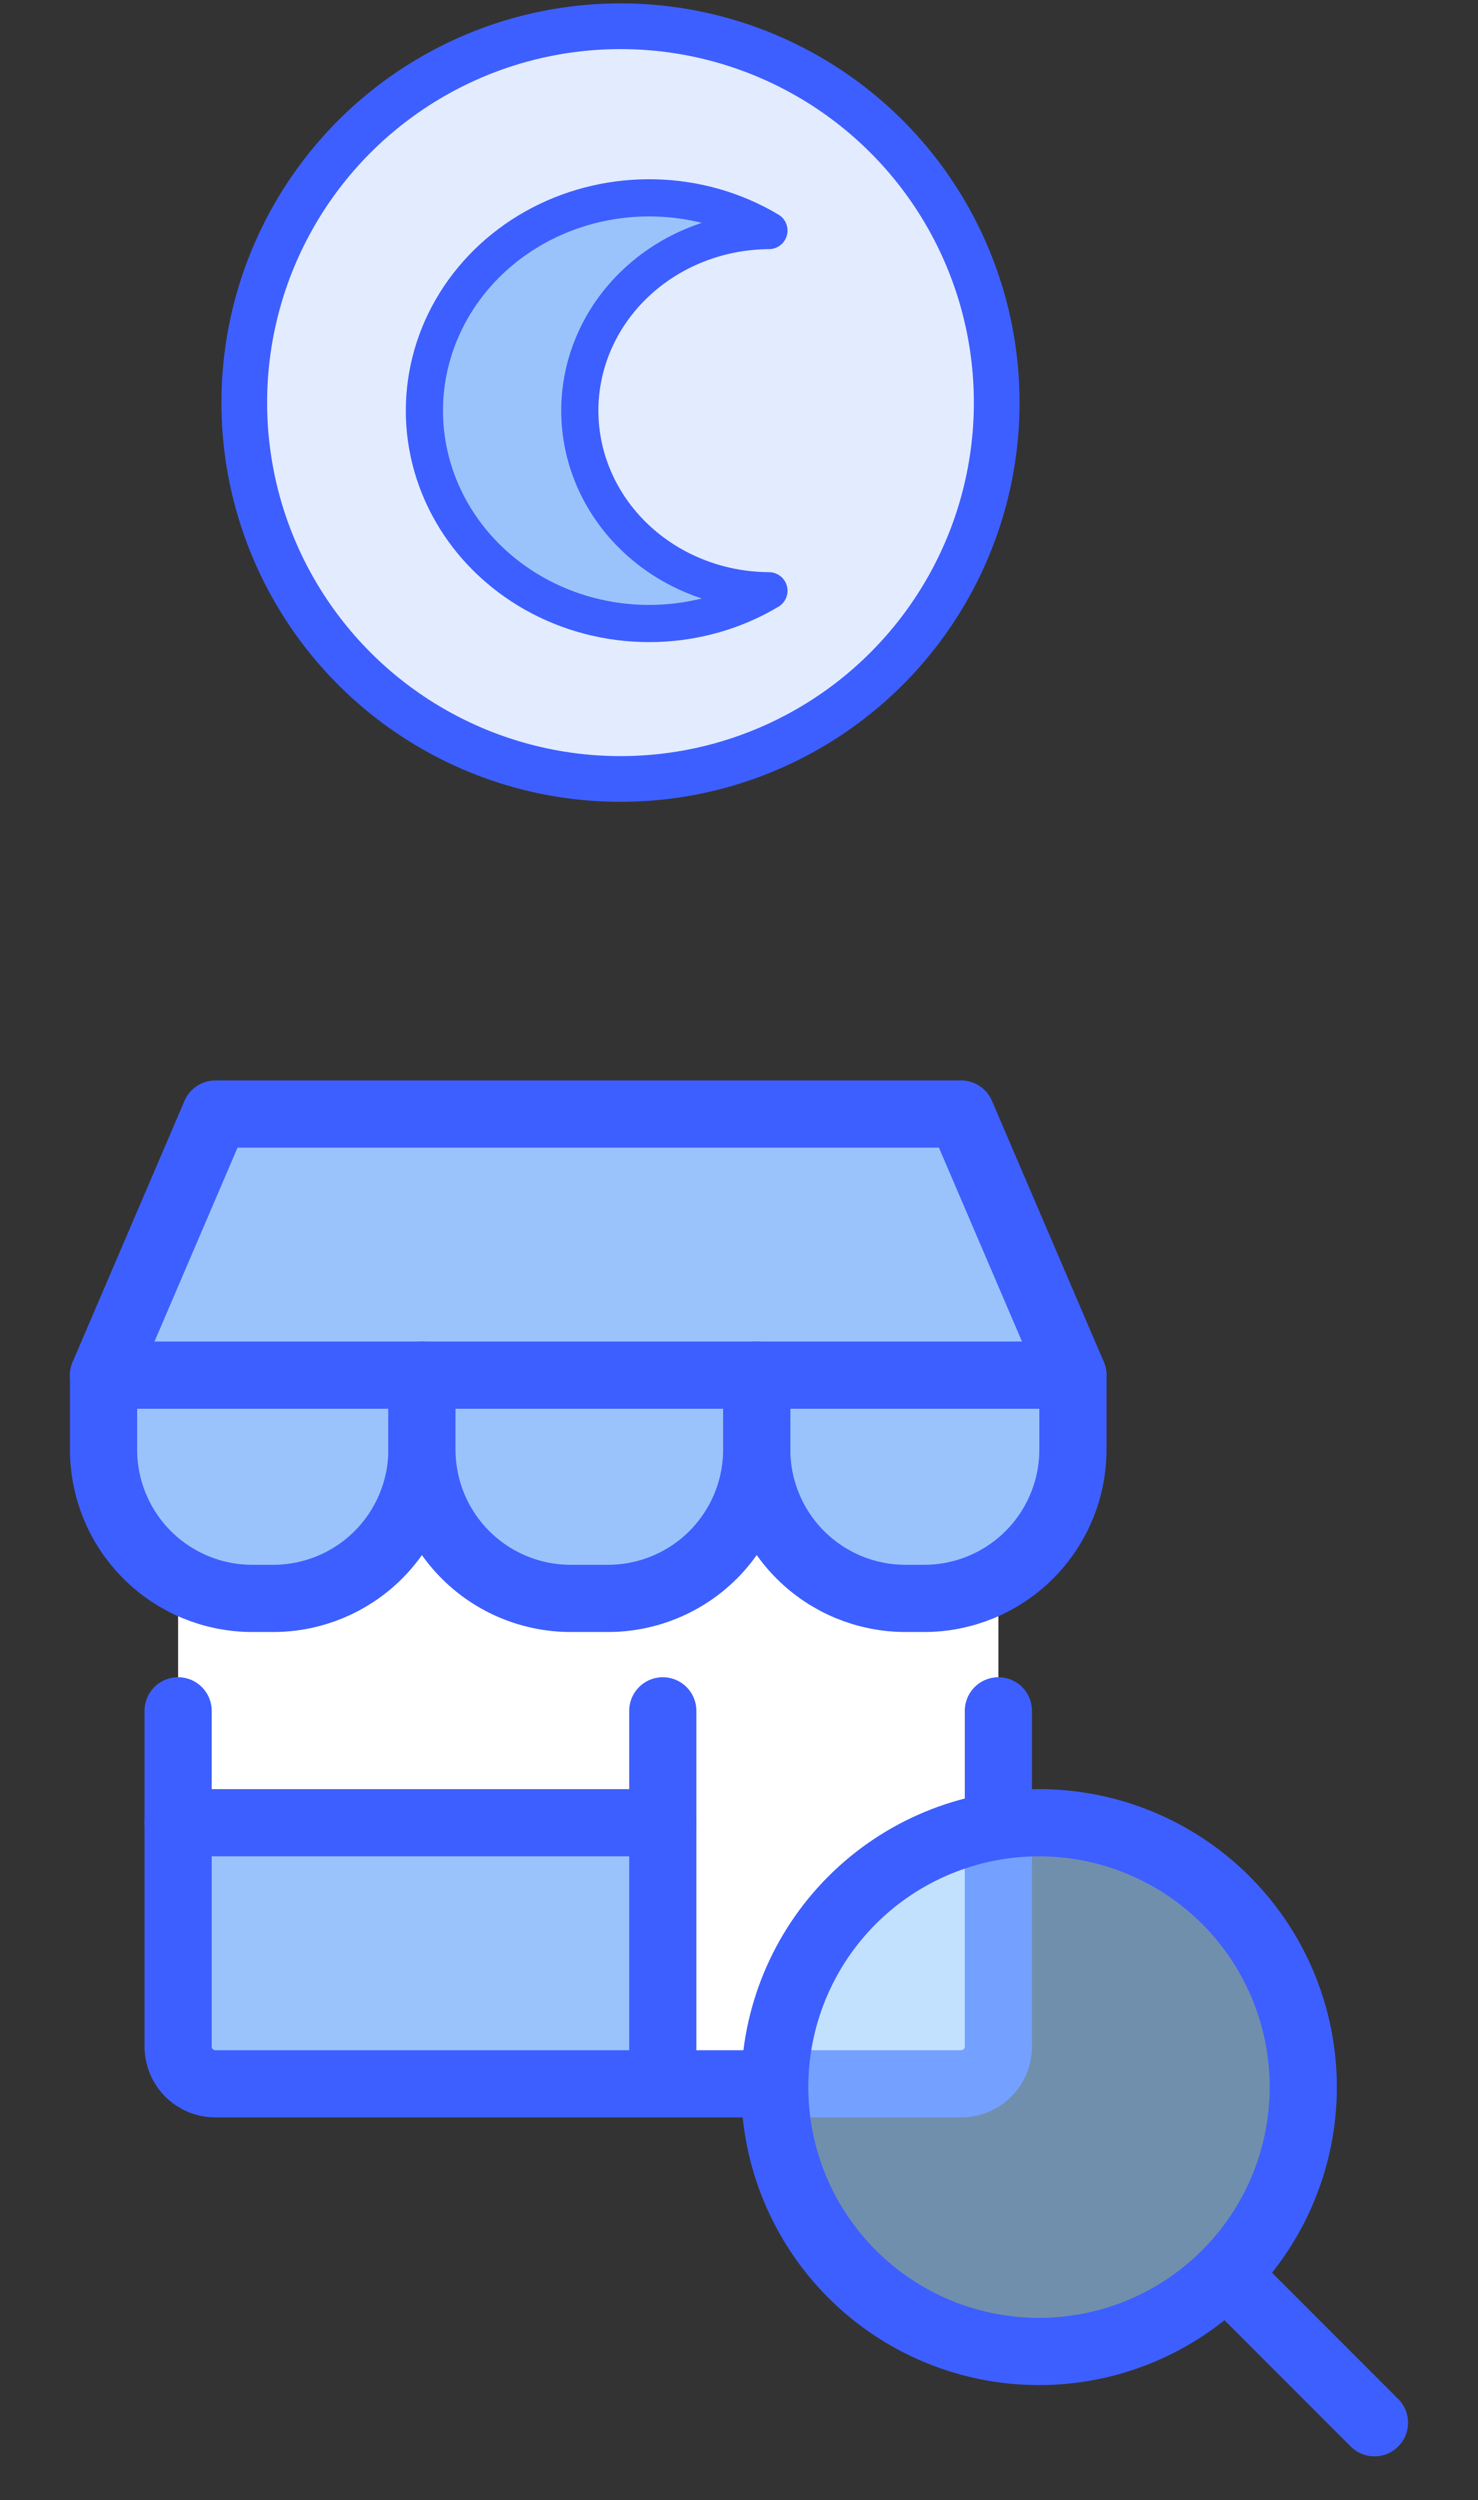
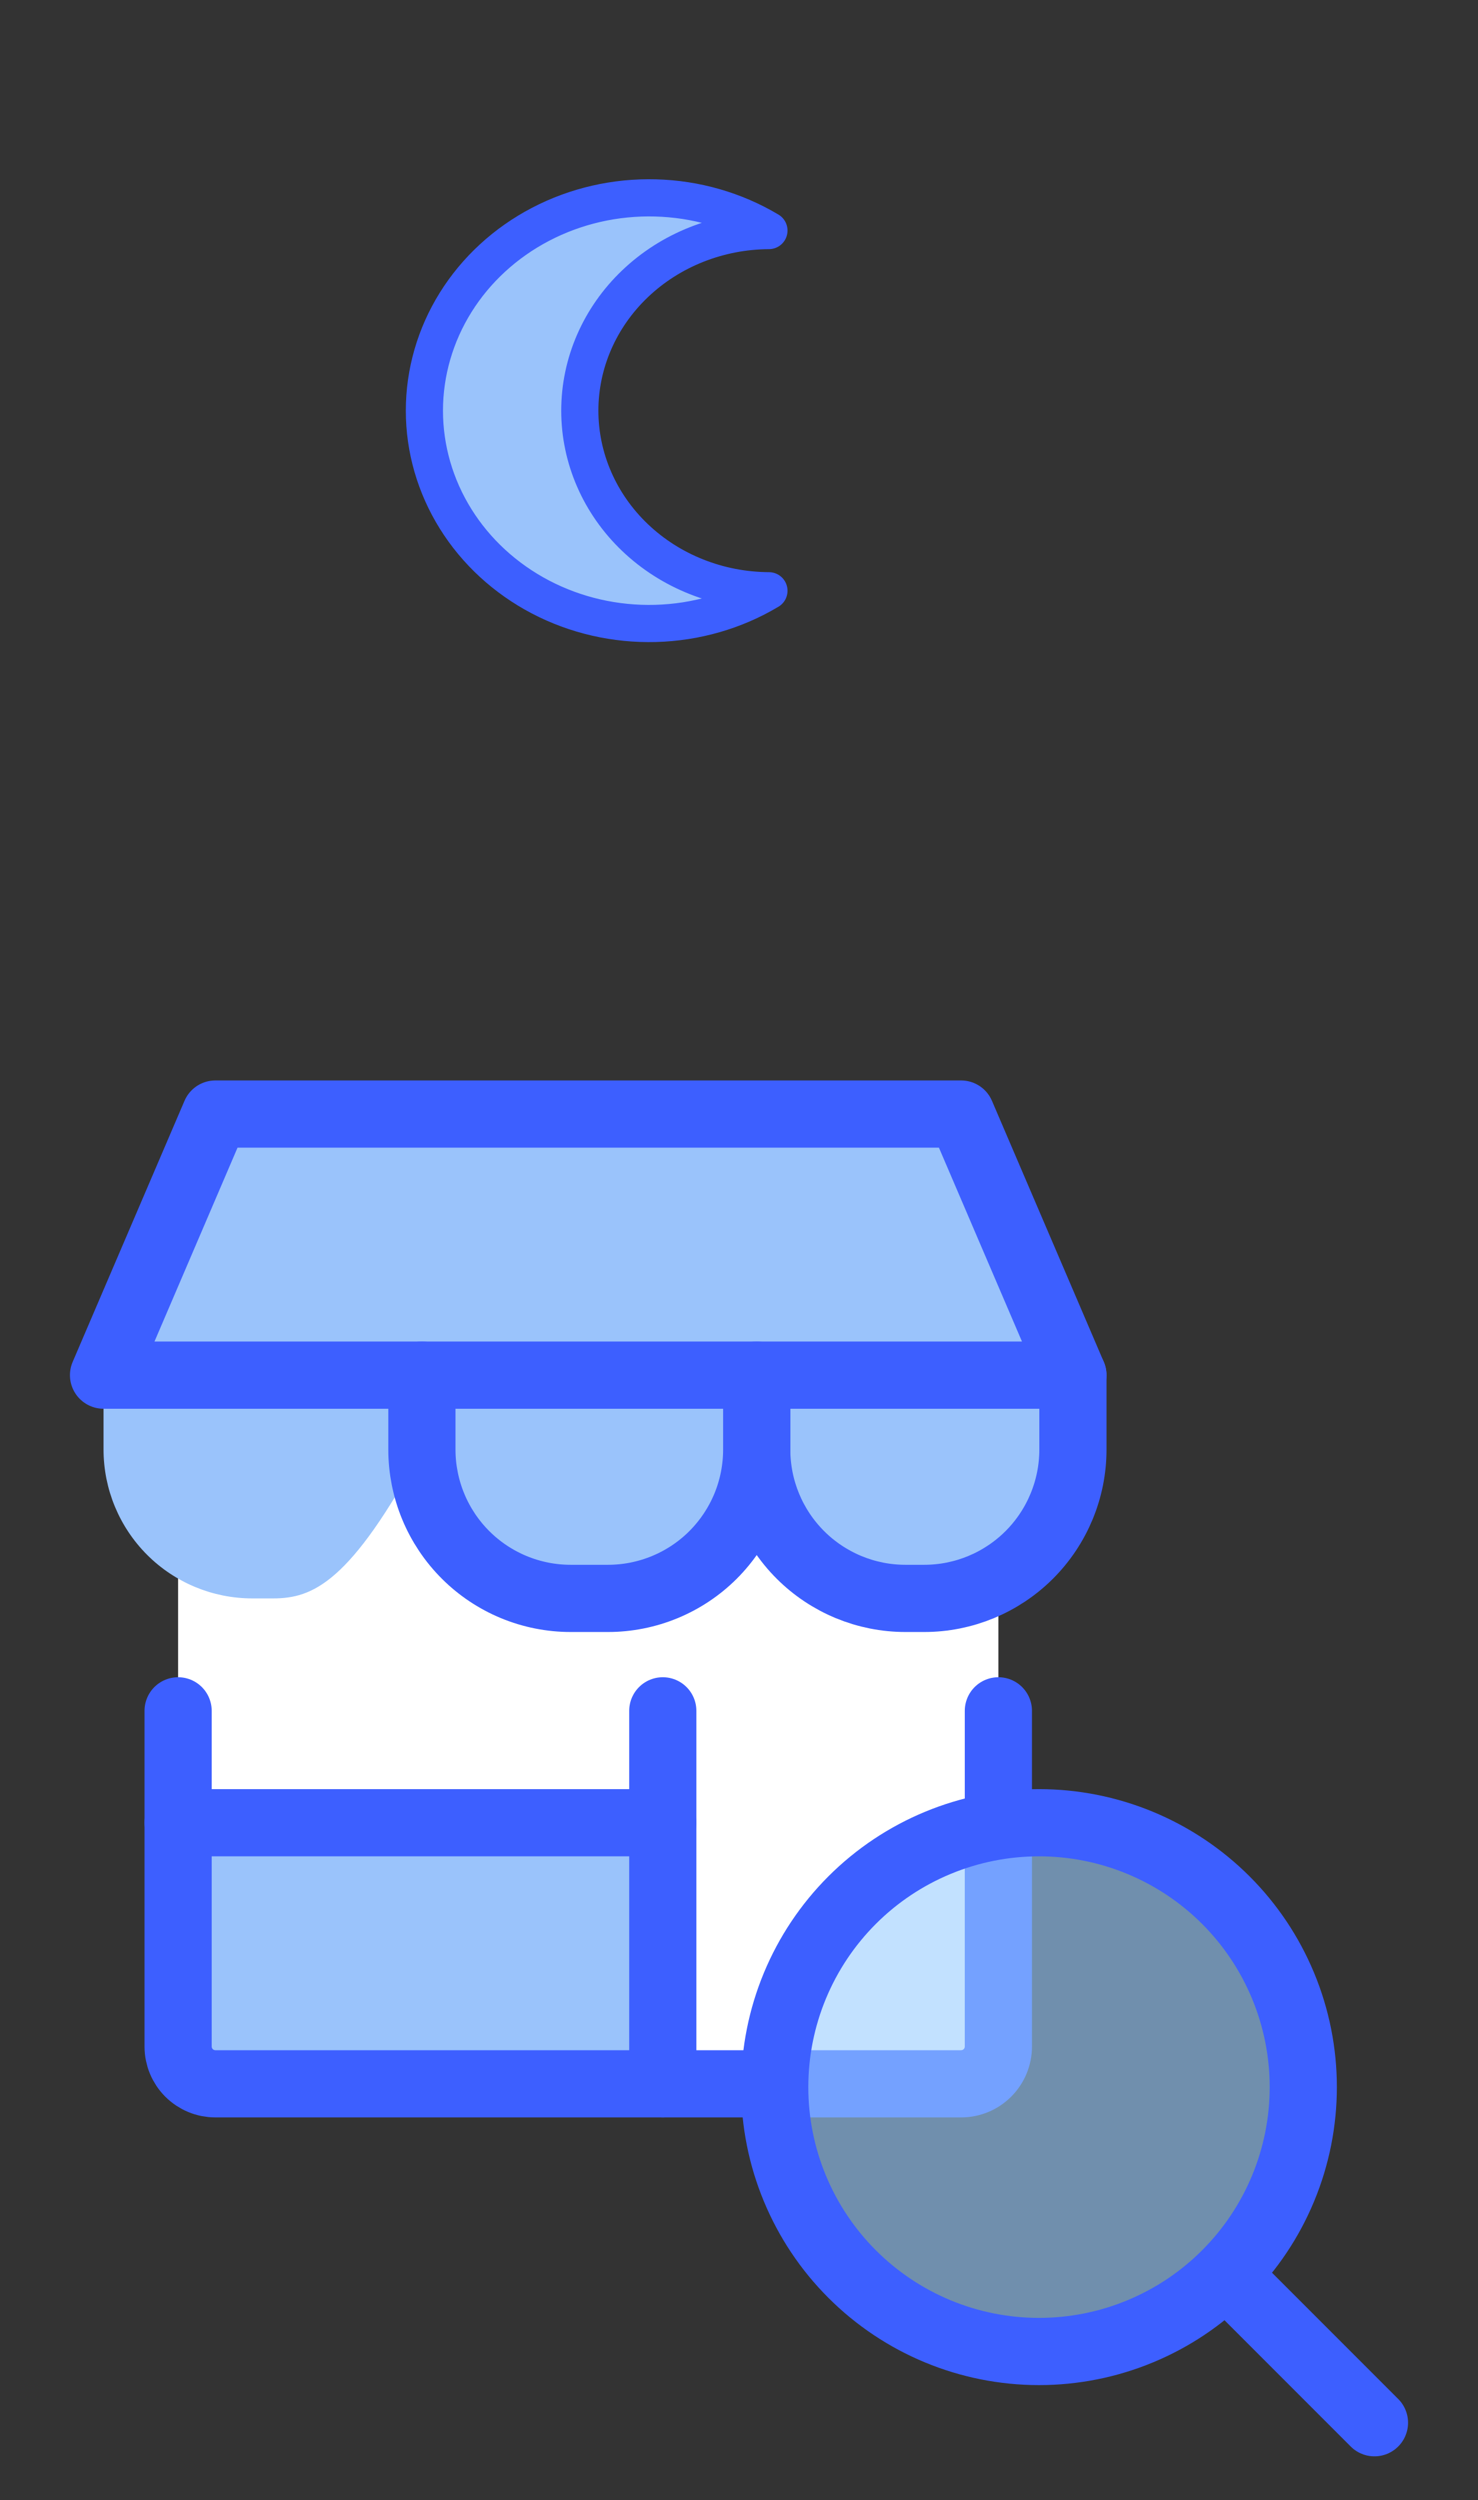
<svg xmlns="http://www.w3.org/2000/svg" width="55" height="93" viewBox="0 0 55 93" fill="none">
  <rect x="0" y="0" width="55" height="93" fill="#333333" stroke="none" />
  <path d="M6.628 55.365V75.298C6.628 75.886 6.774 76.449 7.034 76.864C7.295 77.28 7.647 77.513 8.015 77.513H35.764C36.132 77.513 36.485 77.28 36.745 76.864C37.005 76.449 37.152 75.886 37.152 75.298V55.365" fill="white" />
-   <path d="M15.701 51.152V53.921C15.701 55.389 15.118 56.797 14.08 57.836C13.042 58.874 11.634 59.457 10.165 59.457H9.388C7.92 59.457 6.512 58.874 5.474 57.836C4.436 56.797 3.853 55.389 3.853 53.921V51.152" fill="#9AC3FB" />
-   <path d="M15.701 51.152V53.921C15.701 55.389 15.118 56.797 14.08 57.836C13.042 58.874 11.634 59.457 10.165 59.457H9.388C7.92 59.457 6.512 58.874 5.474 57.836C4.436 56.797 3.853 55.389 3.853 53.921V51.152" stroke="#3D5FFF" stroke-width="2.5" stroke-linecap="round" stroke-linejoin="round" />
+   <path d="M15.701 51.152V53.921C13.042 58.874 11.634 59.457 10.165 59.457H9.388C7.92 59.457 6.512 58.874 5.474 57.836C4.436 56.797 3.853 55.389 3.853 53.921V51.152" fill="#9AC3FB" />
  <path d="M39.926 51.152V53.921C39.926 55.389 39.342 56.797 38.304 57.836C37.266 58.874 35.858 59.457 34.39 59.457H33.696C32.228 59.457 30.82 58.874 29.782 57.836C28.743 56.797 28.16 55.389 28.16 53.921V51.152" fill="#9AC3FB" />
  <path d="M39.926 51.152V53.921C39.926 55.389 39.342 56.797 38.304 57.836C37.266 58.874 35.858 59.457 34.39 59.457H33.696C32.228 59.457 30.82 58.874 29.782 57.836C28.743 56.797 28.16 55.389 28.16 53.921V51.152" stroke="#3D5FFF" stroke-width="2.5" stroke-linecap="round" stroke-linejoin="round" />
  <path d="M28.159 51.152V53.921C28.159 54.648 28.016 55.368 27.738 56.04C27.459 56.712 27.051 57.322 26.537 57.837C26.023 58.351 25.412 58.758 24.74 59.036C24.068 59.314 23.348 59.457 22.621 59.457H21.239C20.512 59.457 19.791 59.314 19.119 59.036C18.448 58.758 17.837 58.351 17.323 57.837C16.808 57.322 16.4 56.712 16.122 56.04C15.844 55.368 15.7 54.648 15.7 53.921V51.152" fill="#9AC3FB" />
  <path d="M6.628 67.801H24.665V77.513H6.628V67.801Z" fill="#9AC3FB" />
  <path d="M6.628 63.639V76.126C6.628 76.494 6.774 76.847 7.034 77.107C7.295 77.367 7.647 77.513 8.015 77.513H35.764C36.132 77.513 36.485 77.367 36.745 77.107C37.005 76.847 37.152 76.494 37.152 76.126V63.639" stroke="#3D5FFF" stroke-width="2.5" stroke-linecap="round" stroke-linejoin="round" />
  <path d="M24.664 63.639V77.513" stroke="#3D5FFF" stroke-width="2.5" stroke-linecap="round" stroke-linejoin="round" />
  <path d="M6.628 67.801H24.665" stroke="#3D5FFF" stroke-width="2.5" stroke-linecap="round" stroke-linejoin="round" />
  <path d="M3.853 51.152L8.015 41.44H35.764L39.926 51.152H3.853Z" fill="#9AC3FB" />
  <path d="M3.853 51.152L8.015 41.44H35.764L39.926 51.152H3.853Z" stroke="#3D5FFF" stroke-width="2.5" stroke-linecap="round" stroke-linejoin="round" />
  <path d="M28.159 51.152V53.921C28.159 54.648 28.016 55.368 27.738 56.04C27.459 56.712 27.051 57.322 26.537 57.837C26.023 58.351 25.412 58.758 24.74 59.036C24.068 59.314 23.348 59.457 22.621 59.457H21.239C20.512 59.457 19.791 59.314 19.119 59.036C18.448 58.758 17.837 58.351 17.323 57.837C16.808 57.322 16.4 56.712 16.122 56.04C15.844 55.368 15.7 54.648 15.7 53.921V51.152" stroke="#3D5FFF" stroke-width="2.5" stroke-linecap="round" stroke-linejoin="round" />
  <path d="M38.663 87.47C39.955 87.47 41.234 87.216 42.427 86.721C43.62 86.227 44.704 85.503 45.617 84.589C46.531 83.676 47.255 82.592 47.749 81.399C48.244 80.206 48.498 78.927 48.498 77.635C48.498 76.344 48.244 75.065 47.749 73.872C47.255 72.679 46.531 71.595 45.617 70.681C44.704 69.768 43.62 69.044 42.427 68.55C41.234 68.055 39.955 67.801 38.663 67.801C36.055 67.801 33.554 68.837 31.709 70.681C29.865 72.526 28.829 75.027 28.829 77.635C28.829 80.244 29.865 82.745 31.709 84.589C33.554 86.434 36.055 87.47 38.663 87.47Z" fill="#9ACDFF" fill-opacity="0.6" stroke="#3D5FFF" stroke-width="2.5" stroke-linecap="round" stroke-linejoin="round" />
  <path d="M45.991 84.964L51.147 90.12" stroke="#3D5FFF" stroke-width="2.5" stroke-linecap="round" stroke-linejoin="round" />
-   <ellipse cx="23.09" cy="14.976" rx="14" ry="14" fill="#E3EBFE" stroke="#3D5FFF" stroke-width="1.7" />
  <g clip-path="url(#clip0_3806_2863)">
    <path d="M21.576 15.276C21.576 13.505 22.316 11.807 23.635 10.552C24.954 9.296 26.744 8.586 28.614 8.576C27.349 7.822 25.893 7.402 24.398 7.362C22.903 7.321 21.424 7.66 20.115 8.344C18.806 9.028 17.714 10.032 16.954 11.251C16.194 12.47 15.793 13.86 15.793 15.276C15.793 16.692 16.194 18.081 16.954 19.3C17.714 20.52 18.806 21.523 20.115 22.208C21.424 22.892 22.903 23.231 24.398 23.19C25.893 23.149 27.349 22.73 28.614 21.975C26.744 21.966 24.954 21.256 23.635 20C22.316 18.745 21.576 17.046 21.576 15.276Z" fill="#9AC3FB" />
    <path d="M21.576 15.276C21.576 13.505 22.316 11.807 23.635 10.552C24.954 9.296 26.744 8.586 28.614 8.576C27.349 7.822 25.893 7.402 24.398 7.362C22.903 7.321 21.424 7.66 20.115 8.344C18.806 9.028 17.714 10.032 16.954 11.251C16.194 12.47 15.793 13.86 15.793 15.276C15.793 16.692 16.194 18.081 16.954 19.3C17.714 20.52 18.806 21.523 20.115 22.208C21.424 22.892 22.903 23.231 24.398 23.19C25.893 23.149 27.349 22.73 28.614 21.975C26.744 21.966 24.954 21.256 23.635 20C22.316 18.745 21.576 17.046 21.576 15.276Z" stroke="#3D5FFF" stroke-width="1.383" stroke-linecap="round" stroke-linejoin="round" />
  </g>
  <defs>
    <clipPath id="clip0_3806_2863">
      <rect width="17.958" height="18" fill="white" transform="translate(14.107 5.976)" />
    </clipPath>
  </defs>
</svg>